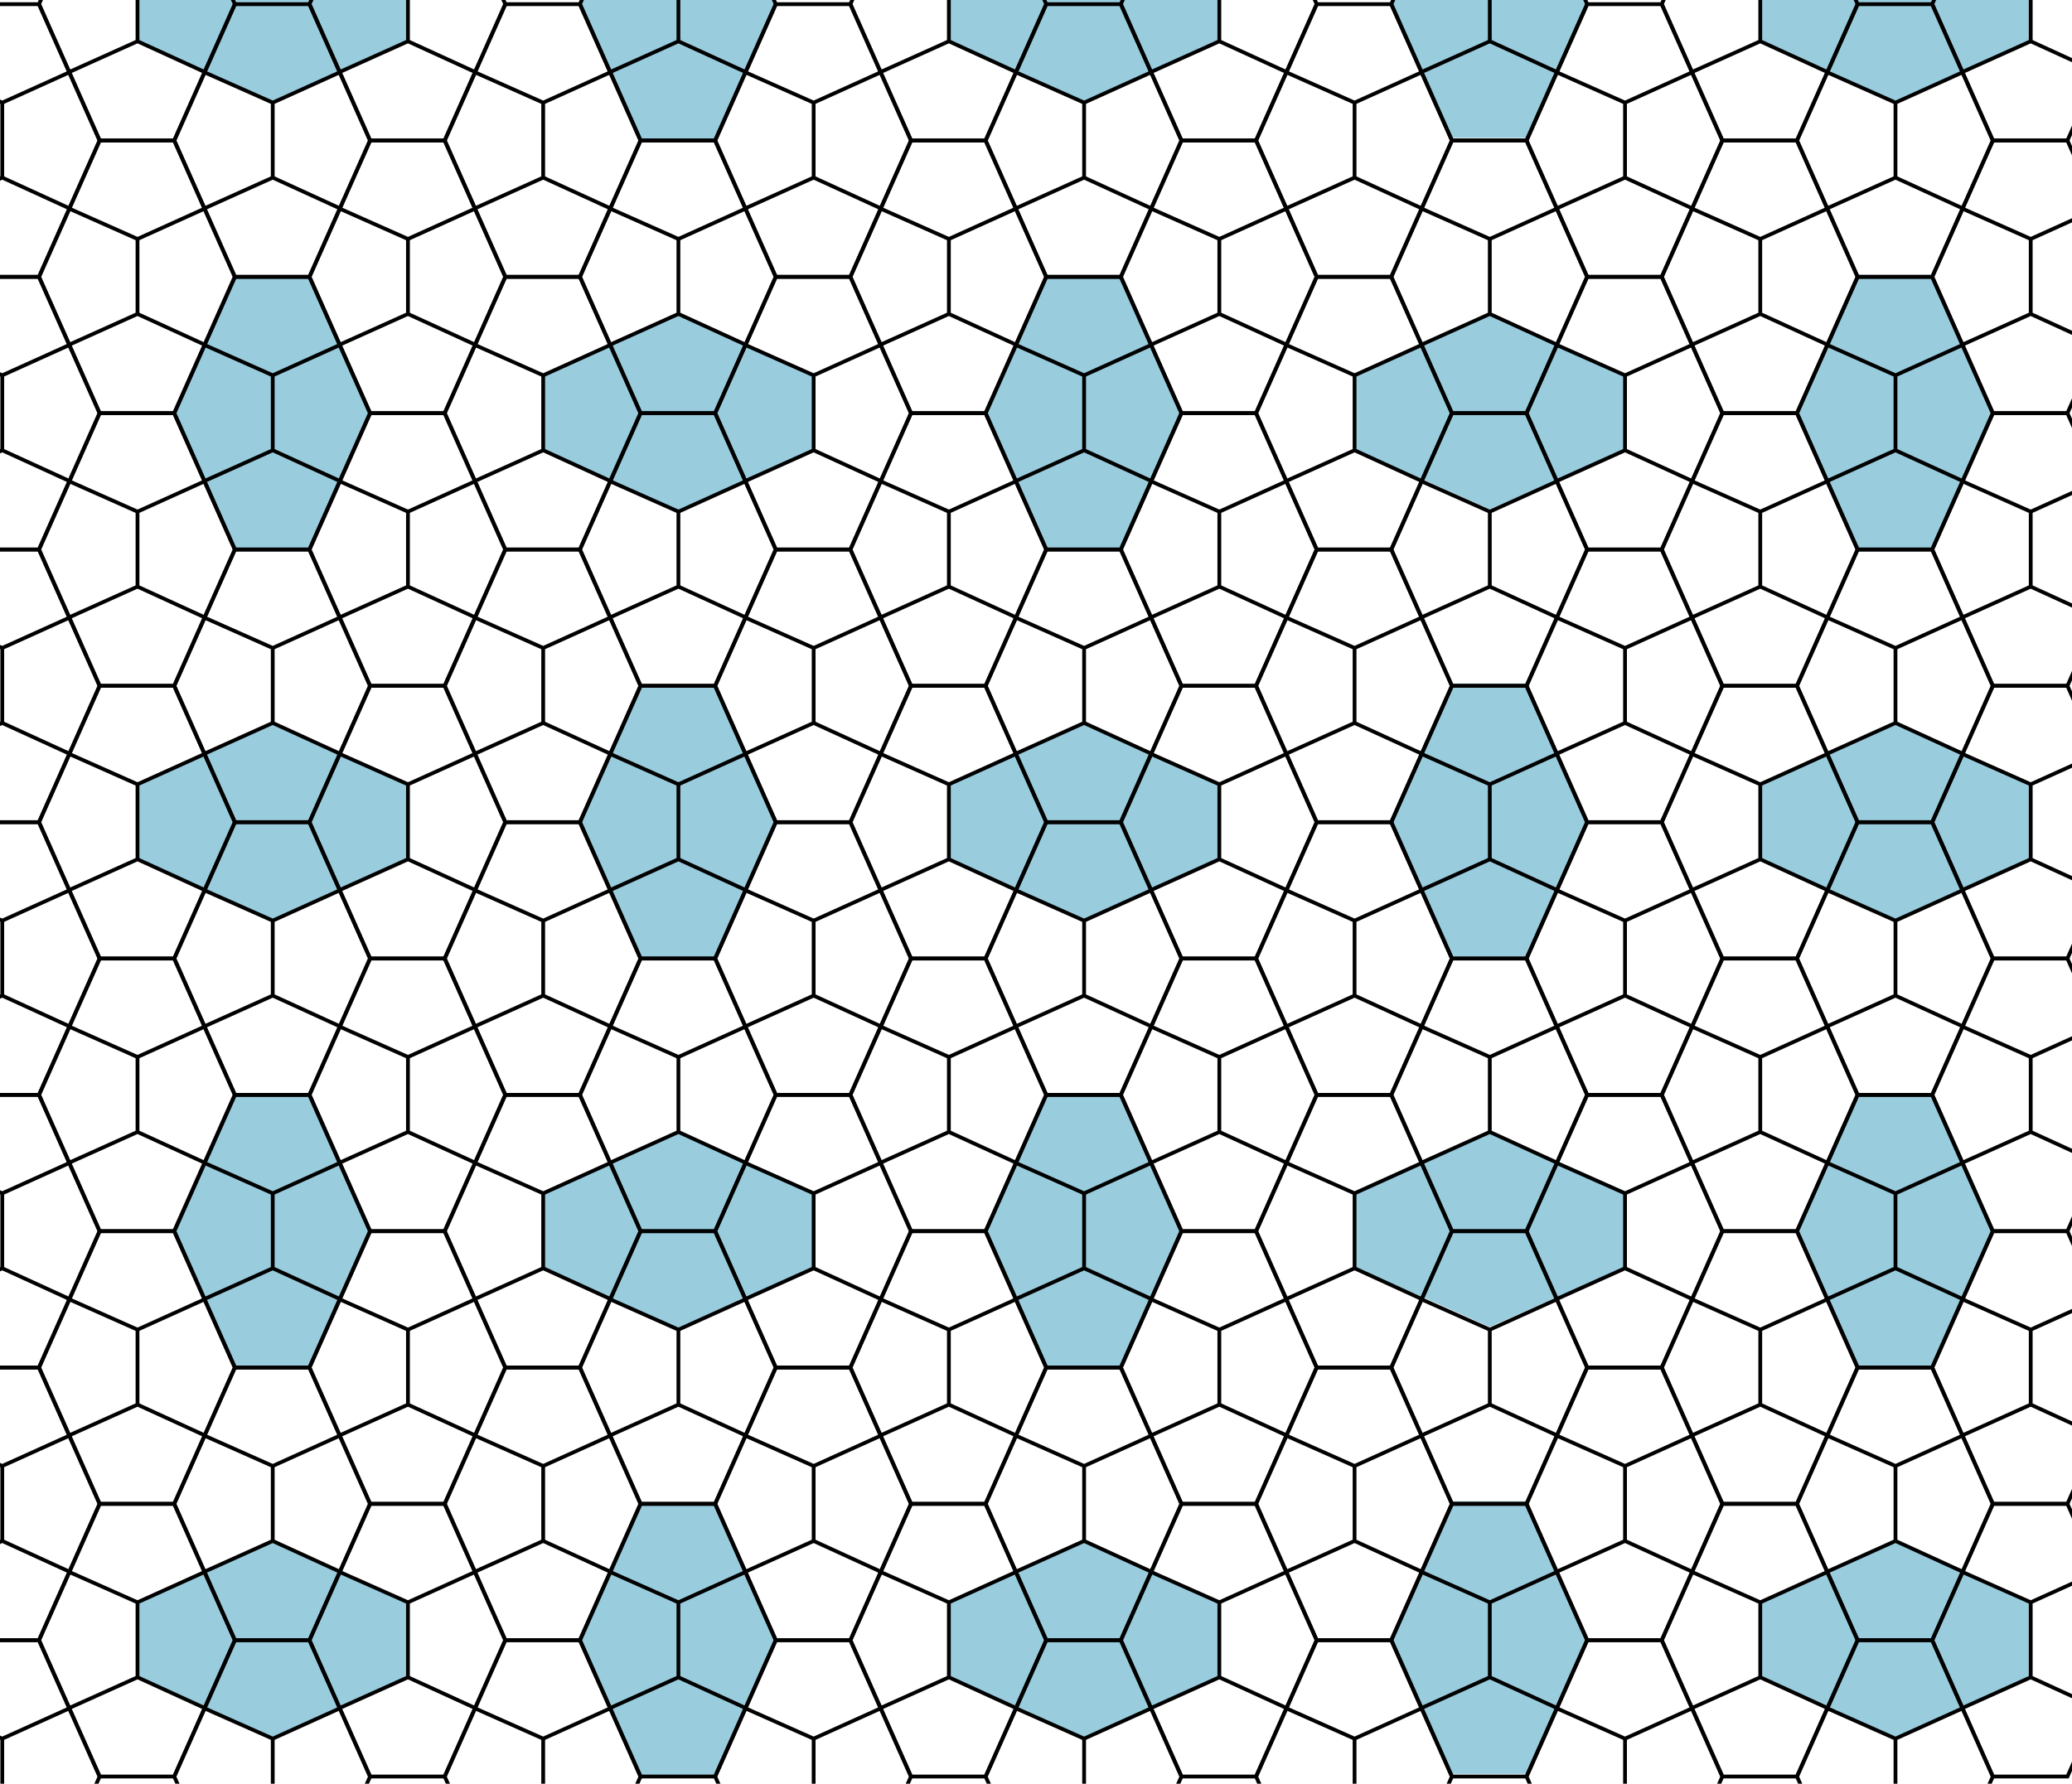
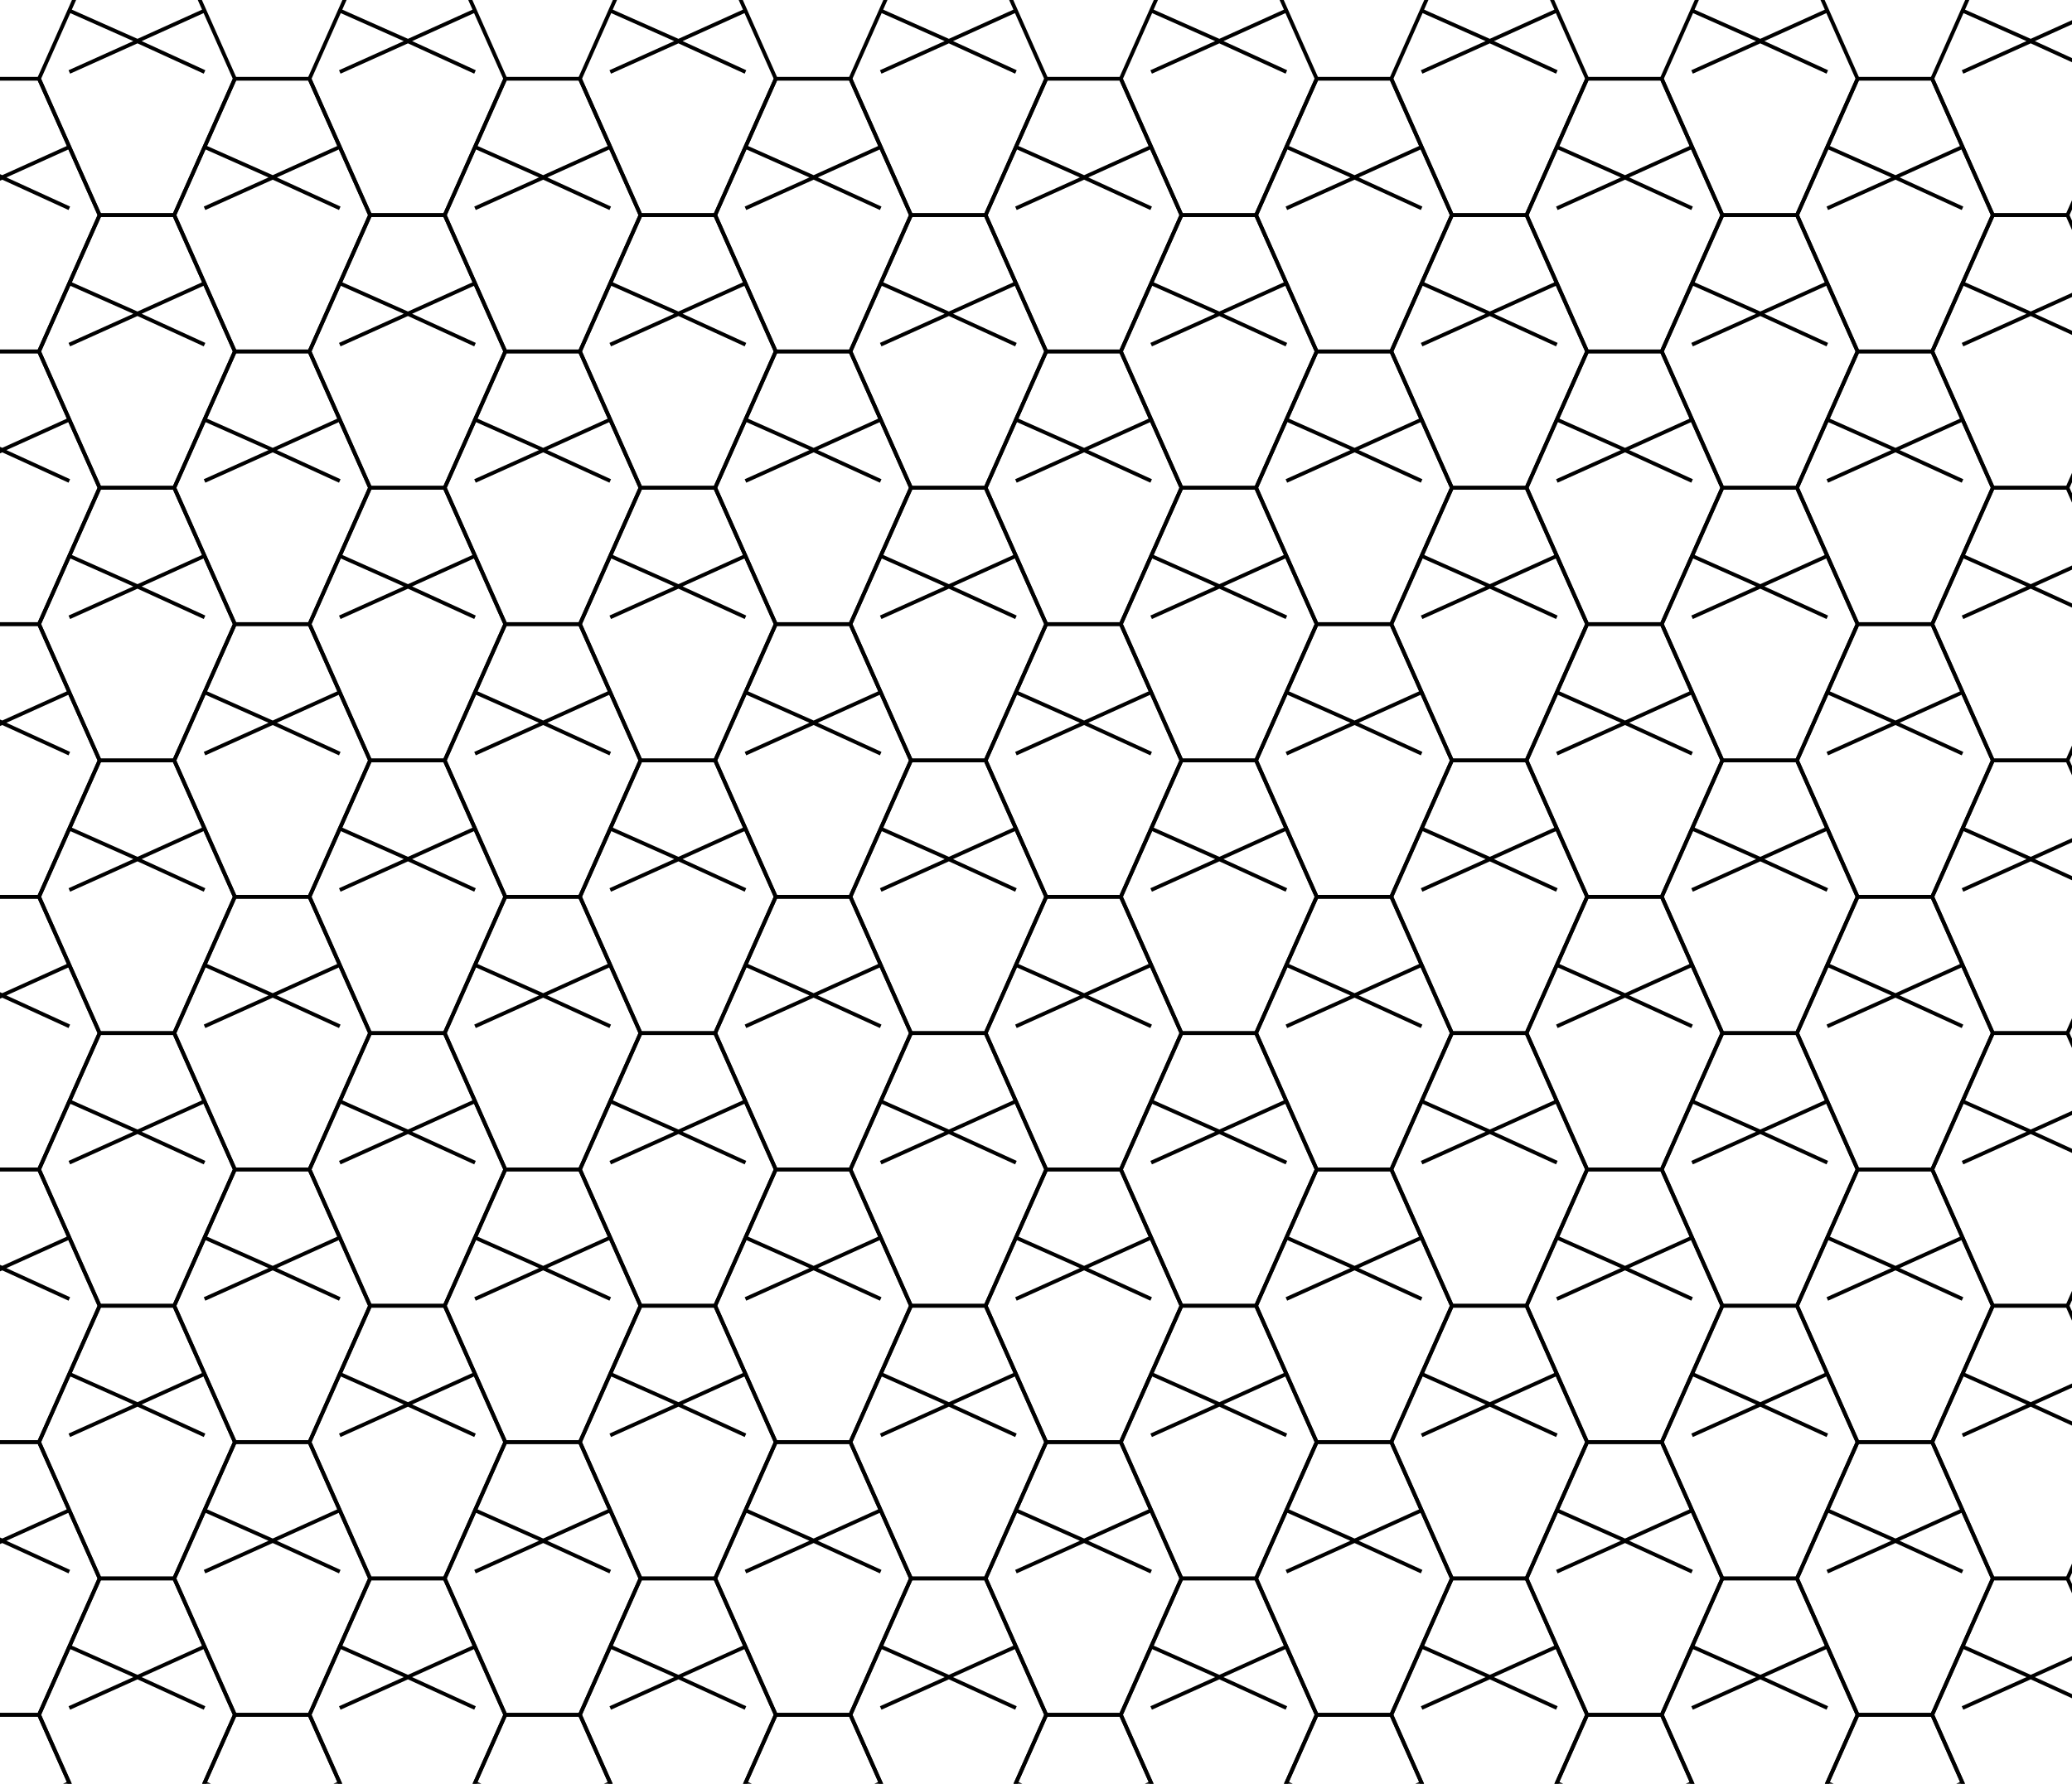
<svg xmlns="http://www.w3.org/2000/svg" xmlns:xlink="http://www.w3.org/1999/xlink" width="547mm" height="471mm" version="1.1" viewBox="0 0 547 471">
  <rect width="547" height="471" fill="#fff" />
-   <path id="c" d="m72 459-36-16v-19.7l36-16m0 51.7 36-16v-19.7l-36-16m25.7 133.7-16 36h-19.7l-16-36m51.7 0-16-36h-19.7l-16 36m26-297.9-36-16v-19.7l36-16m0 51.7 36-16v-19.7l-36-16m25.7 133.7-16 36h-19.7l-16-36m51.7 0-16-36h-19.7l-16 36m26-298.1-36-16v-19.7l36-16m0 51.7 36-16v-19.7l-36-16m25.7 133.7-16 36h-19.7l-16-36m51.7 0-16-36h-19.7l-16 36" fill="#9cd" />
  <use transform="translate(-71.4)" xlink:href="#a" />
  <use transform="translate(107.1-108)" xlink:href="#c" />
  <use transform="translate(71.4)" xlink:href="#a" />
  <use transform="translate(214.2)" xlink:href="#c" />
  <use transform="translate(142.8)" xlink:href="#a" />
  <use transform="translate(321.3 -108.6)" xlink:href="#c" />
  <use transform="translate(214.2)" xlink:href="#a" />
  <use transform="translate(428.4)" xlink:href="#c" />
  <use transform="translate(285.6)" xlink:href="#a" />
  <use transform="translate(357)" xlink:href="#a" />
  <use transform="translate(428.4)" xlink:href="#a" />
  <g id="a" transform="translate(-710 406)">
    <use transform="translate(35.7-36)" xlink:href="#d" />
    <g id="d" stroke="#000">
-       <path id="b" d="m799.7-279-17.7-8.1m-18 8.1l18-8.1v-19.7m-18-8.1l18 8 17.7-8m8 18-16 36h-19.7l-16-36m51.7 0-16-36h-19.7l-16 36" fill="none" />
+       <path id="b" d="m799.7-279-17.7-8.1m-18 8.1l18-8.1m-18-8.1l18 8 17.7-8m8 18-16 36h-19.7l-16-36m51.7 0-16-36h-19.7l-16 36" fill="none" />
      <use transform="translate(0 -72)" xlink:href="#b" />
      <use transform="translate(0 72)" xlink:href="#b" />
      <use transform="translate(0 144)" xlink:href="#b" />
      <use transform="translate(0 216)" xlink:href="#b" />
      <use transform="translate(0 288)" xlink:href="#b" />
      <use transform="translate(0 360)" xlink:href="#b" />
    </g>
  </g>
</svg>